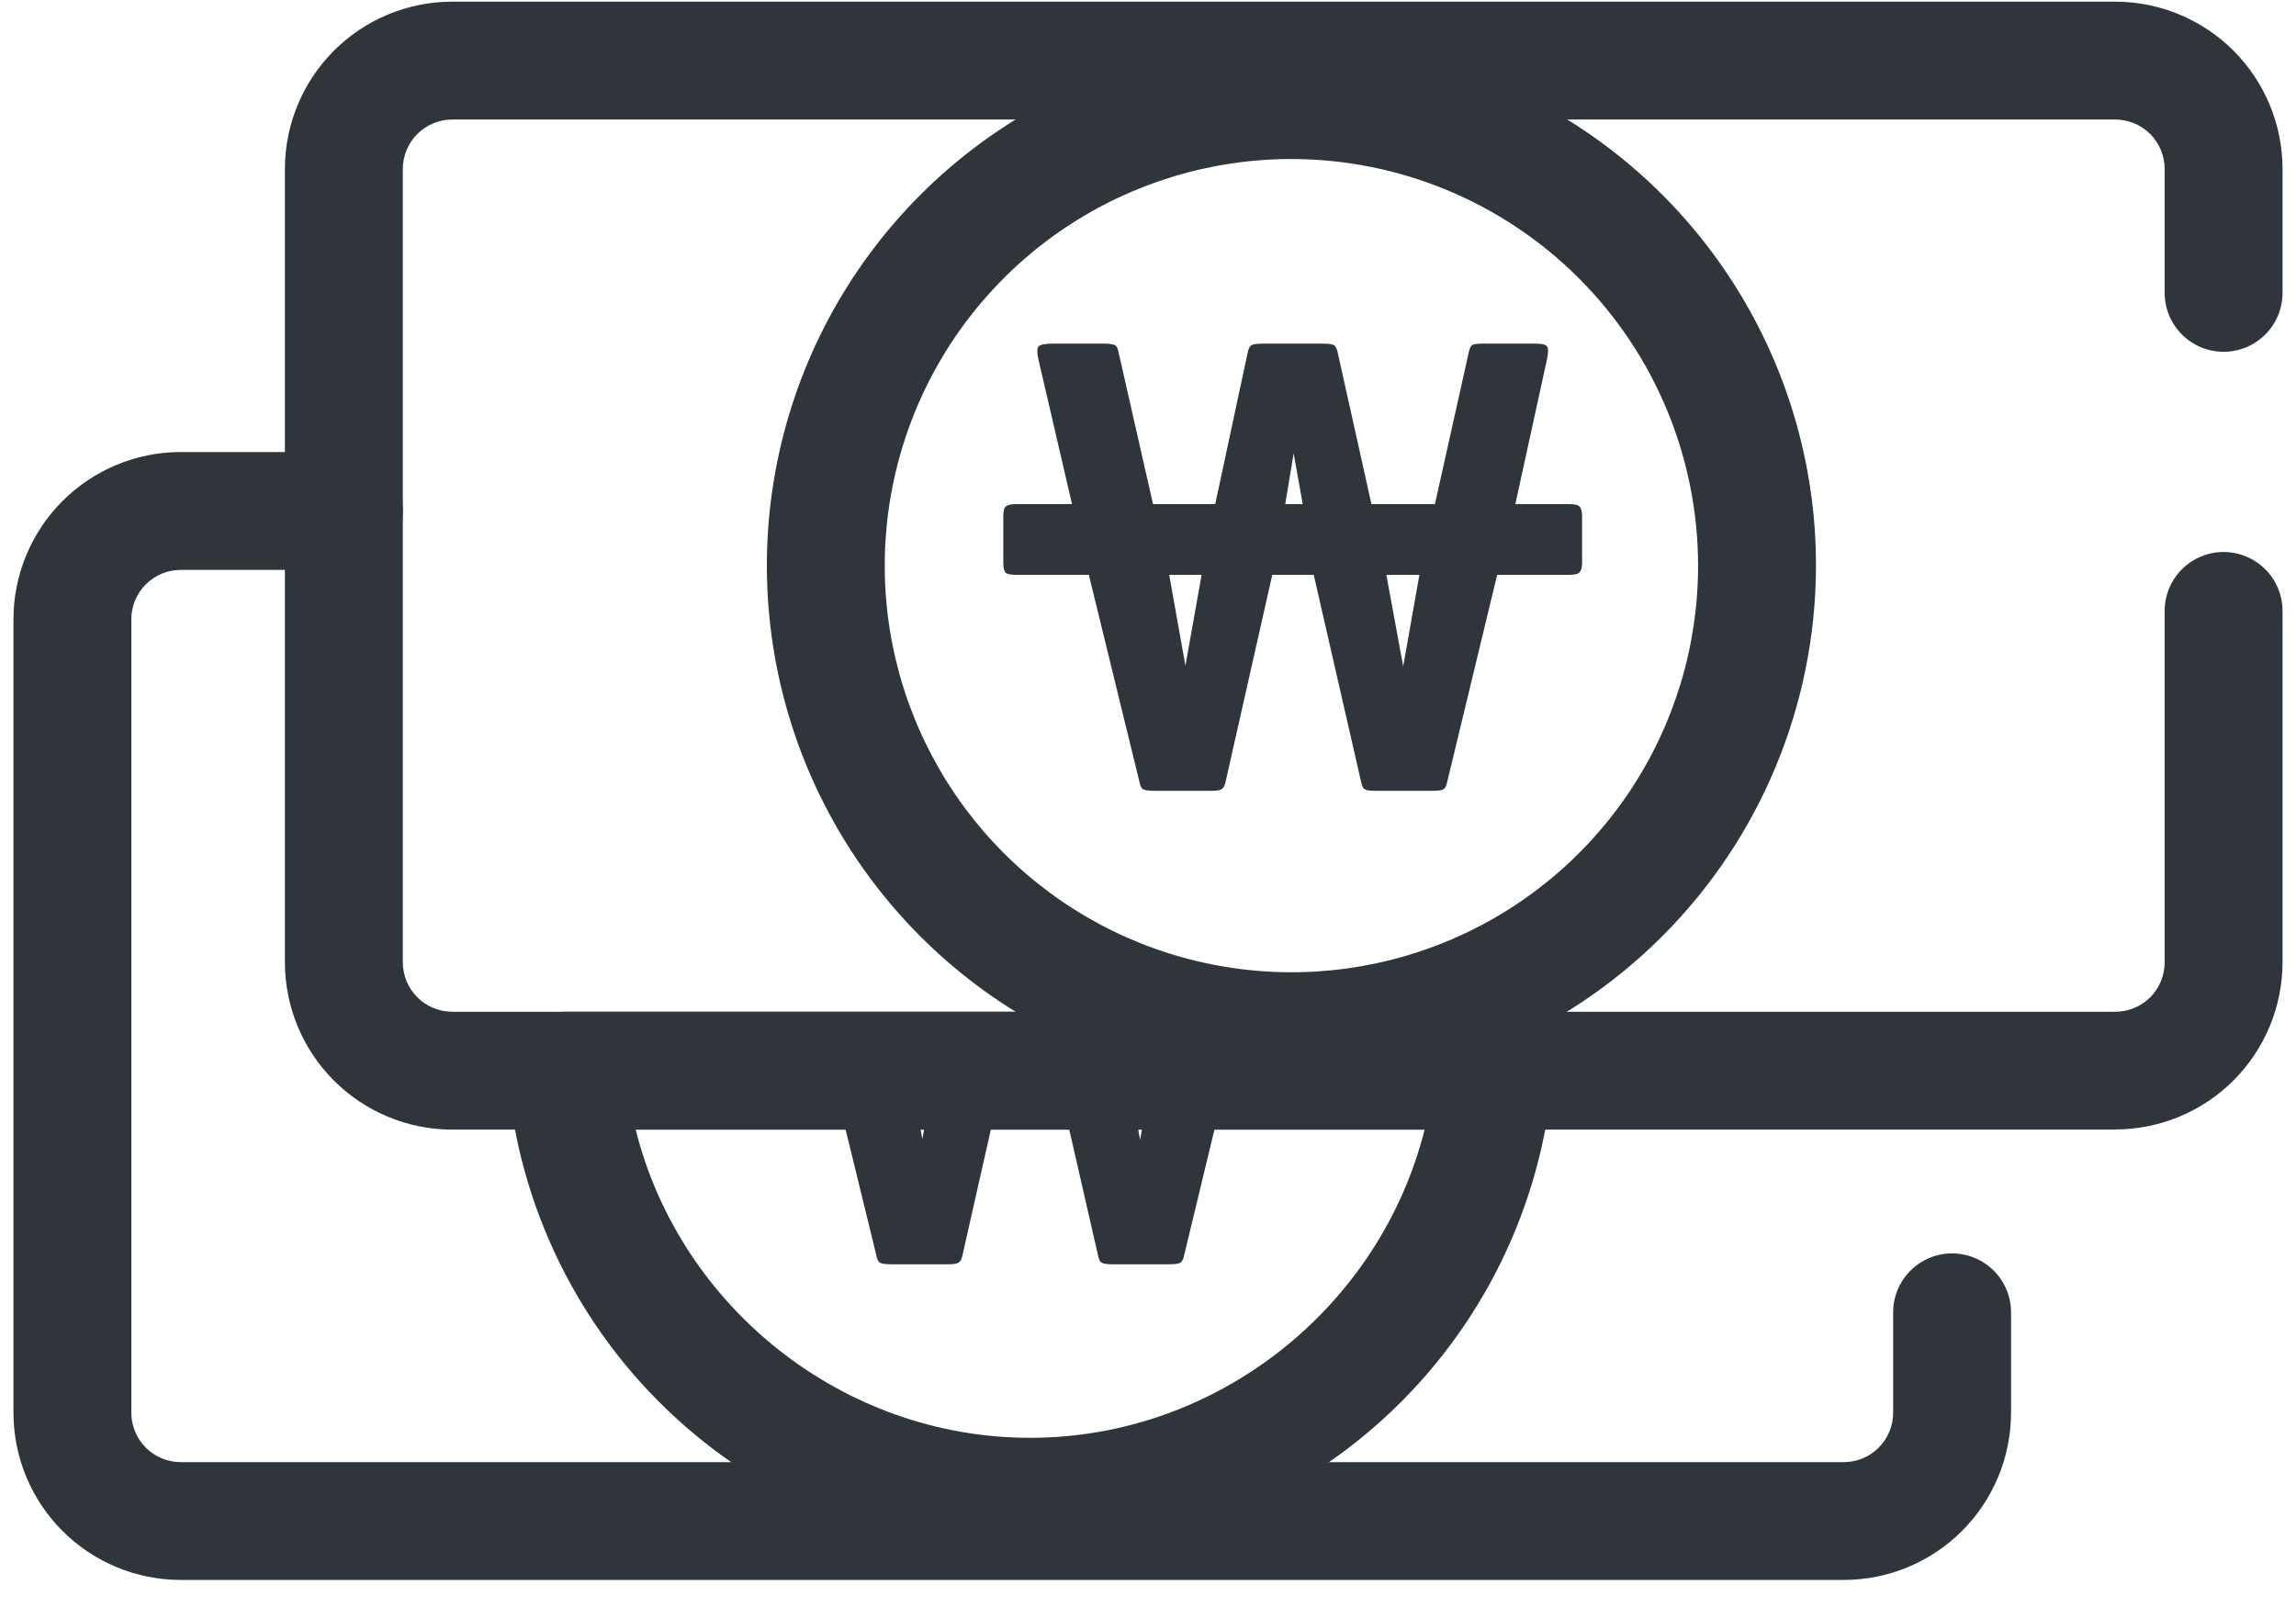
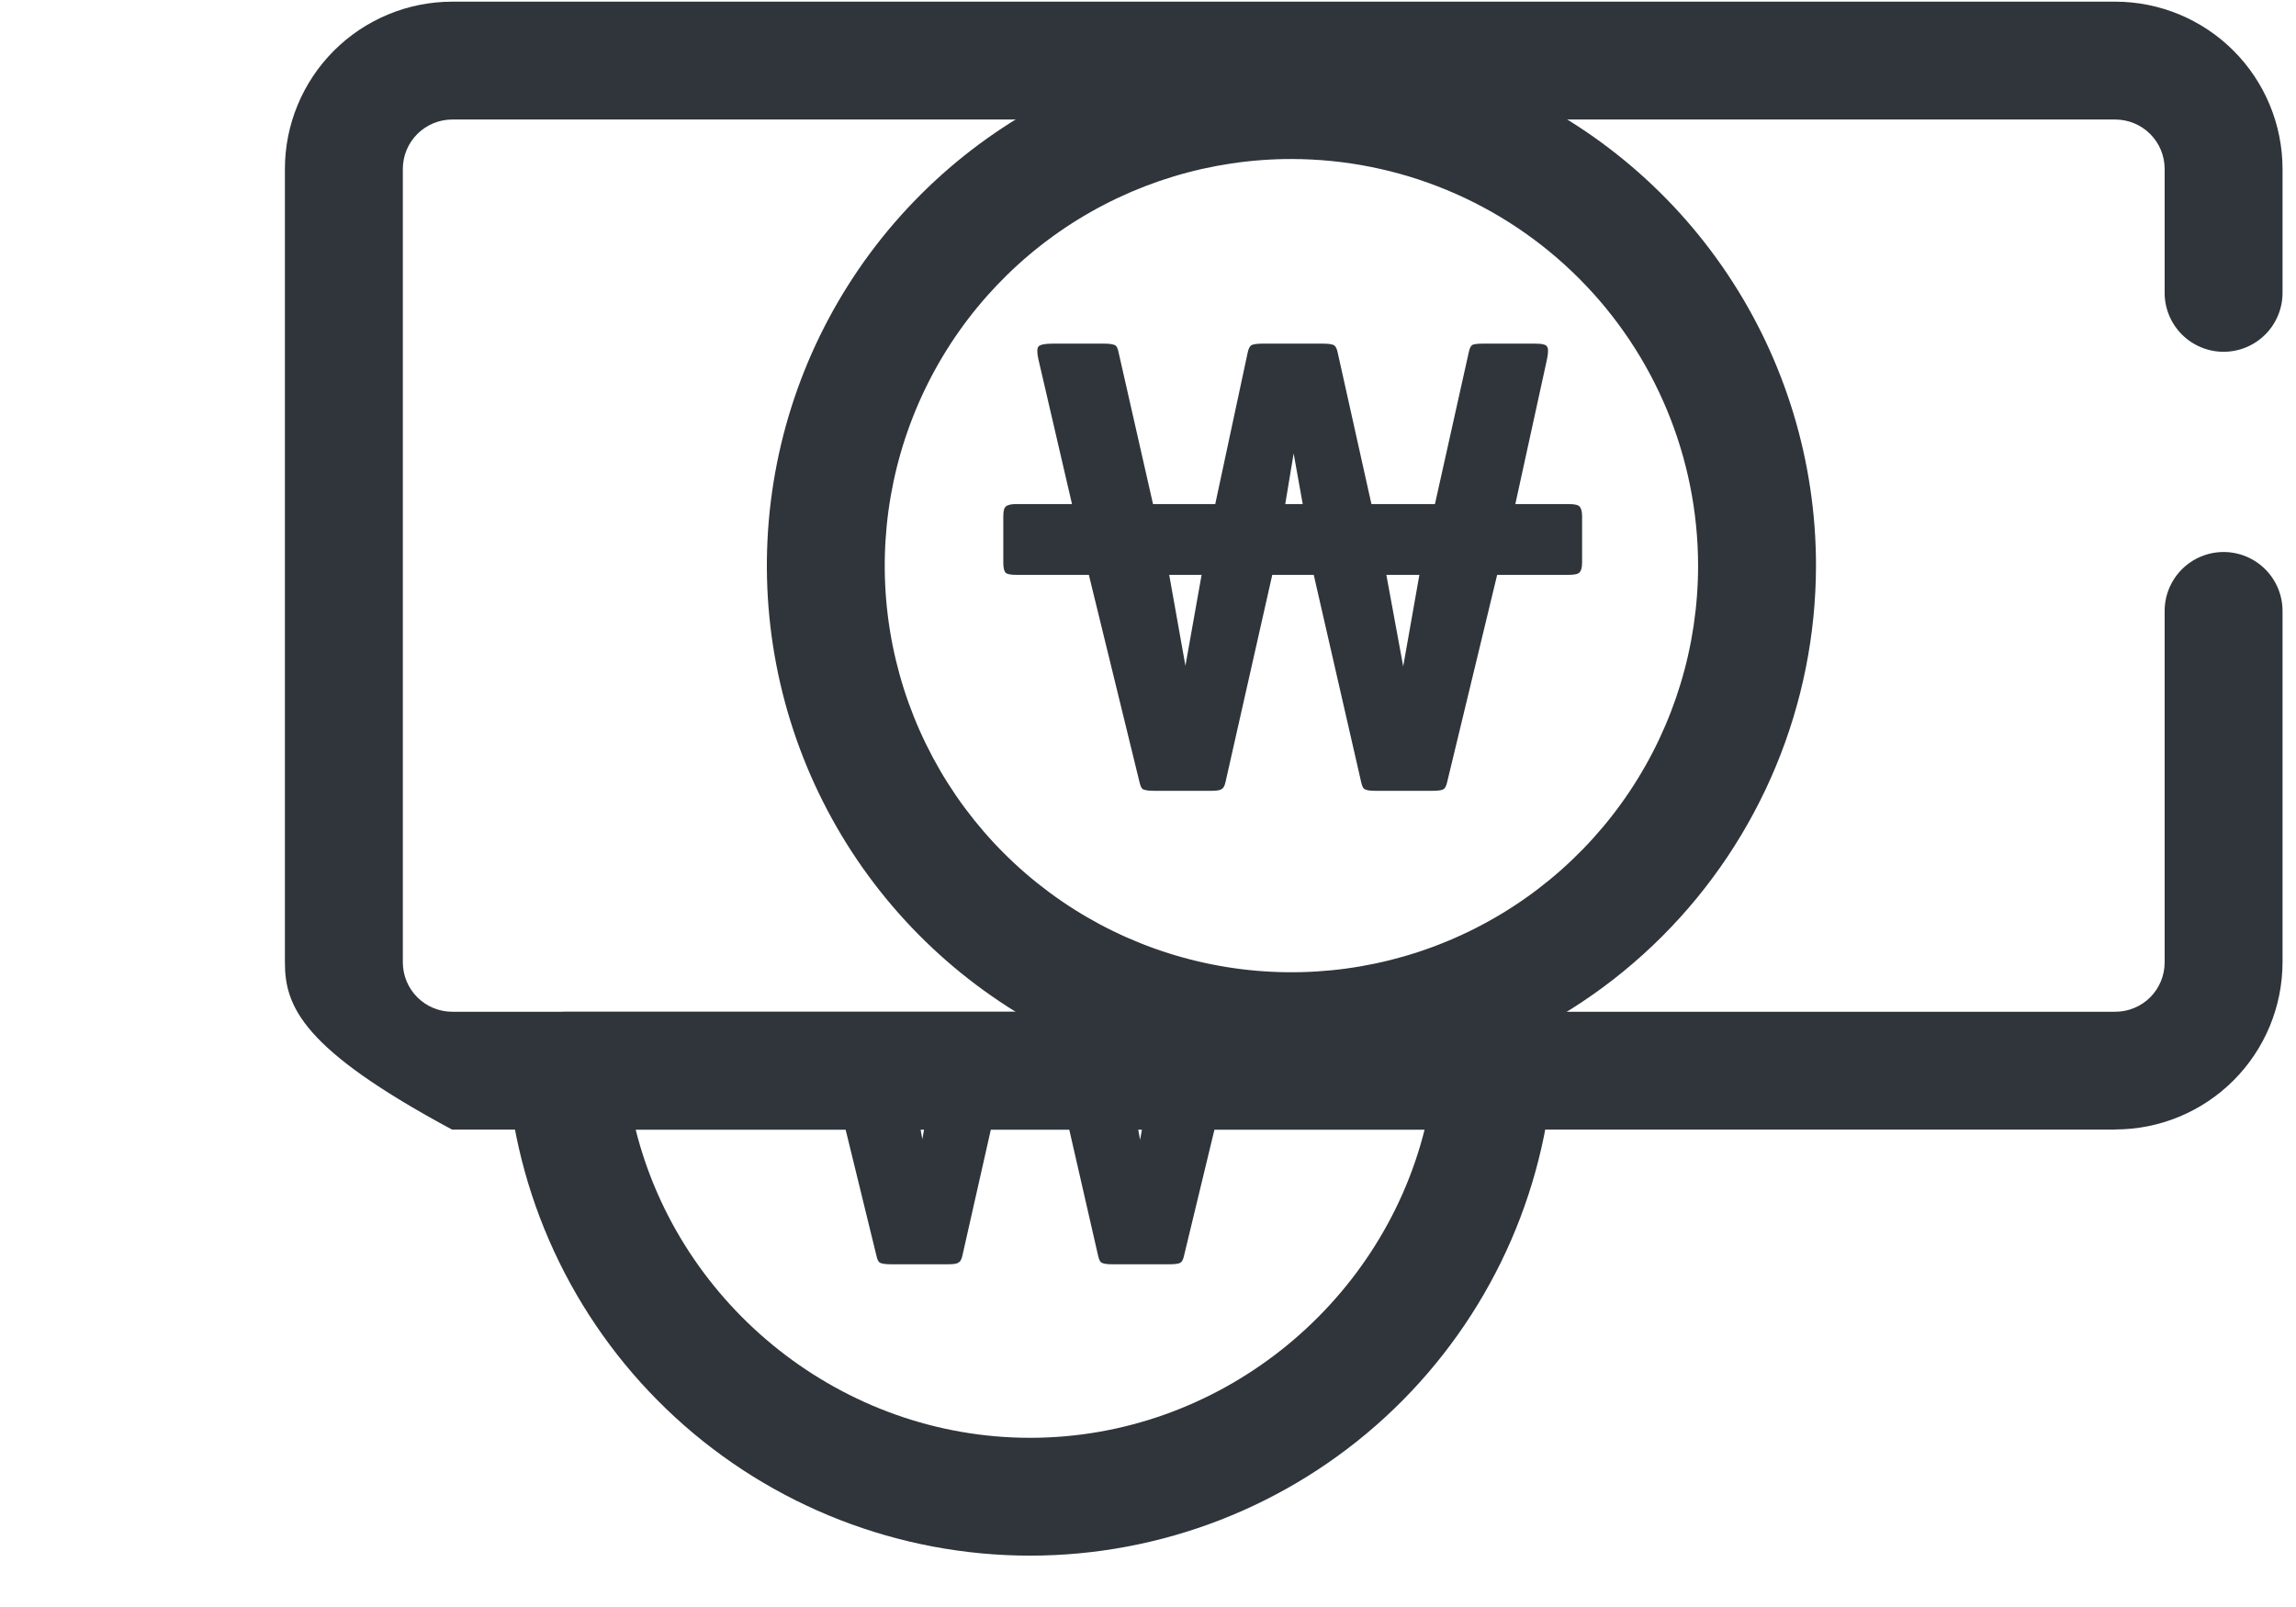
<svg xmlns="http://www.w3.org/2000/svg" width="80" height="56" viewBox="0 0 80 56" fill="none">
  <g clip-path="url(#clip0_1261_22287)">
    <path d="M44.997 37.988C41.382 37.988 37.848 36.916 34.843 34.908C31.837 32.9 29.494 30.045 28.111 26.705C26.728 23.366 26.366 19.691 27.071 16.145C27.776 12.6 29.517 9.343 32.073 6.787C34.629 4.231 37.886 2.49 41.431 1.785C44.977 1.08 48.652 1.442 51.992 2.825C55.331 4.208 58.186 6.551 60.194 9.557C62.203 12.562 63.275 16.096 63.275 19.711C63.269 24.557 61.341 29.202 57.915 32.629C54.489 36.055 49.843 37.983 44.997 37.988ZM44.997 5.541C42.195 5.541 39.455 6.372 37.125 7.929C34.794 9.486 32.978 11.699 31.906 14.288C30.833 16.878 30.553 19.727 31.099 22.475C31.646 25.224 32.996 27.749 34.977 29.73C36.959 31.712 39.484 33.062 42.233 33.608C44.981 34.155 47.831 33.875 50.42 32.802C53.009 31.73 55.222 29.913 56.779 27.583C58.336 25.253 59.167 22.514 59.167 19.711C59.163 15.954 57.669 12.352 55.012 9.696C52.356 7.039 48.754 5.545 44.997 5.541Z" fill="#2F353A" />
-     <path d="M64.244 55.057H6.296C4.751 55.056 3.27 54.442 2.177 53.35C1.085 52.258 0.47 50.777 0.469 49.232L0.469 21.579C0.47 20.034 1.085 18.553 2.177 17.46C3.27 16.368 4.751 15.754 6.296 15.752H11.983C12.252 15.752 12.519 15.805 12.768 15.908C13.018 16.012 13.244 16.163 13.435 16.354C13.626 16.544 13.777 16.771 13.88 17.02C13.983 17.269 14.036 17.536 14.036 17.806C14.036 18.075 13.983 18.343 13.88 18.592C13.777 18.841 13.626 19.067 13.435 19.258C13.244 19.449 13.018 19.6 12.768 19.703C12.519 19.806 12.252 19.86 11.983 19.86H6.296C5.84 19.86 5.403 20.041 5.08 20.363C4.757 20.686 4.576 21.123 4.576 21.579V49.232C4.577 49.688 4.758 50.125 5.081 50.447C5.403 50.77 5.84 50.951 6.296 50.952H64.244C64.7 50.951 65.137 50.77 65.459 50.447C65.781 50.125 65.963 49.688 65.963 49.232V45.732C65.963 45.188 66.18 44.665 66.565 44.28C66.95 43.895 67.472 43.678 68.017 43.678C68.562 43.678 69.084 43.895 69.469 44.28C69.855 44.665 70.071 45.188 70.071 45.732V49.232C70.069 50.777 69.455 52.258 68.362 53.35C67.27 54.442 65.788 55.056 64.244 55.057Z" fill="#2F353A" />
-     <path d="M73.704 39.365H15.754C14.209 39.363 12.728 38.749 11.635 37.656C10.543 36.564 9.928 35.083 9.927 33.538V5.885C9.928 4.34 10.543 2.859 11.635 1.766C12.728 0.674 14.209 0.059 15.754 0.058L73.704 0.058C75.249 0.059 76.73 0.674 77.822 1.766C78.915 2.859 79.529 4.34 79.531 5.885V10.205C79.531 10.749 79.314 11.272 78.929 11.657C78.544 12.042 78.022 12.259 77.477 12.259C76.932 12.259 76.41 12.042 76.025 11.657C75.64 11.272 75.423 10.749 75.423 10.205V5.885C75.423 5.429 75.242 4.992 74.919 4.669C74.597 4.347 74.159 4.166 73.704 4.165H15.754C15.299 4.166 14.862 4.348 14.54 4.67C14.218 4.992 14.037 5.429 14.036 5.885V33.538C14.037 33.993 14.218 34.43 14.54 34.752C14.862 35.075 15.299 35.256 15.754 35.257H73.704C74.16 35.257 74.597 35.076 74.92 34.754C75.242 34.431 75.423 33.994 75.423 33.538V21.29C75.423 20.745 75.64 20.223 76.025 19.838C76.41 19.453 76.932 19.236 77.477 19.236C78.022 19.236 78.544 19.453 78.929 19.838C79.314 20.223 79.531 20.745 79.531 21.29V33.532C79.529 35.077 78.915 36.558 77.822 37.651C76.73 38.743 75.249 39.358 73.704 39.359V39.365Z" fill="#2F353A" />
+     <path d="M73.704 39.365H15.754C10.543 36.564 9.928 35.083 9.927 33.538V5.885C9.928 4.34 10.543 2.859 11.635 1.766C12.728 0.674 14.209 0.059 15.754 0.058L73.704 0.058C75.249 0.059 76.73 0.674 77.822 1.766C78.915 2.859 79.529 4.34 79.531 5.885V10.205C79.531 10.749 79.314 11.272 78.929 11.657C78.544 12.042 78.022 12.259 77.477 12.259C76.932 12.259 76.41 12.042 76.025 11.657C75.64 11.272 75.423 10.749 75.423 10.205V5.885C75.423 5.429 75.242 4.992 74.919 4.669C74.597 4.347 74.159 4.166 73.704 4.165H15.754C15.299 4.166 14.862 4.348 14.54 4.67C14.218 4.992 14.037 5.429 14.036 5.885V33.538C14.037 33.993 14.218 34.43 14.54 34.752C14.862 35.075 15.299 35.256 15.754 35.257H73.704C74.16 35.257 74.597 35.076 74.92 34.754C75.242 34.431 75.423 33.994 75.423 33.538V21.29C75.423 20.745 75.64 20.223 76.025 19.838C76.41 19.453 76.932 19.236 77.477 19.236C78.022 19.236 78.544 19.453 78.929 19.838C79.314 20.223 79.531 20.745 79.531 21.29V33.532C79.529 35.077 78.915 36.558 77.822 37.651C76.73 38.743 75.249 39.358 73.704 39.359V39.365Z" fill="#2F353A" />
    <path d="M35.892 54.21C31.314 54.21 26.901 52.491 23.529 49.394C20.157 46.296 18.072 42.045 17.685 37.482C17.661 37.199 17.697 36.914 17.79 36.646C17.882 36.377 18.029 36.13 18.221 35.921C18.414 35.712 18.647 35.545 18.907 35.431C19.168 35.316 19.448 35.257 19.733 35.257H52.054C52.338 35.257 52.62 35.316 52.88 35.43C53.14 35.544 53.373 35.712 53.566 35.921C53.758 36.13 53.905 36.377 53.997 36.645C54.089 36.914 54.124 37.199 54.1 37.482C53.713 42.045 51.627 46.296 48.255 49.394C44.883 52.491 40.471 54.21 35.892 54.21ZM22.149 39.364C23.693 45.541 29.353 50.104 35.892 50.104C42.432 50.104 48.088 45.537 49.638 39.364H22.149Z" fill="#2F353A" />
    <path d="M52.166 20.032L50.427 27.239C50.397 27.395 50.345 27.487 50.269 27.515C50.209 27.544 50.081 27.558 49.885 27.558H47.921C47.725 27.558 47.597 27.537 47.537 27.494C47.492 27.466 47.454 27.381 47.424 27.239L45.775 20.032H44.33L42.704 27.239C42.674 27.381 42.629 27.466 42.569 27.494C42.523 27.537 42.403 27.558 42.207 27.558H40.22C40.009 27.558 39.874 27.537 39.813 27.494C39.768 27.466 39.731 27.381 39.7 27.239L37.939 20.032H35.41C35.229 20.032 35.109 20.011 35.048 19.968C34.988 19.912 34.958 19.791 34.958 19.607V17.991C34.958 17.807 34.988 17.694 35.048 17.651C35.109 17.594 35.229 17.566 35.41 17.566H37.352L36.178 12.506C36.132 12.293 36.132 12.152 36.178 12.081C36.238 12.01 36.403 11.975 36.674 11.975H38.481C38.632 11.975 38.744 11.989 38.82 12.017C38.895 12.031 38.948 12.123 38.978 12.293L40.175 17.566H42.343L43.472 12.293C43.502 12.138 43.555 12.046 43.63 12.017C43.705 11.989 43.826 11.975 43.991 11.975H46.092C46.257 11.975 46.377 11.989 46.453 12.017C46.528 12.046 46.581 12.138 46.611 12.293L47.785 17.566H49.998L51.173 12.293C51.203 12.138 51.248 12.046 51.308 12.017C51.368 11.989 51.489 11.975 51.669 11.975H53.499C53.74 11.975 53.875 12.01 53.905 12.081C53.95 12.138 53.95 12.279 53.905 12.506L52.799 17.566H54.65C54.861 17.566 54.989 17.594 55.034 17.651C55.095 17.708 55.125 17.821 55.125 17.991V19.607C55.125 19.777 55.095 19.89 55.034 19.947C54.989 20.004 54.861 20.032 54.65 20.032H52.166ZM44.782 17.566H45.391L45.075 15.801L44.782 17.566ZM41.304 23.2L41.868 20.032H40.739L41.304 23.2ZM48.892 23.221L49.456 20.032H48.305L48.892 23.221Z" fill="#2F353A" />
    <path fill-rule="evenodd" clip-rule="evenodd" d="M29.267 38.558L30.533 43.738C30.563 43.88 30.601 43.965 30.646 43.993C30.706 44.036 30.842 44.057 31.053 44.057H33.04C33.236 44.057 33.356 44.036 33.401 43.993C33.462 43.965 33.507 43.88 33.537 43.738L34.706 38.558H32.34L32.137 39.699L31.933 38.558H29.267ZM37.072 38.558L38.257 43.738C38.287 43.88 38.325 43.965 38.37 43.993C38.43 44.036 38.558 44.057 38.754 44.057H40.718C40.914 44.057 41.042 44.043 41.102 44.015C41.178 43.986 41.23 43.894 41.26 43.738L42.51 38.558H39.931L39.725 39.72L39.511 38.558H37.072Z" fill="#2F353A" />
  </g>
  <defs>
    <clipPath id="clip0_1261_22287">
      <rect width="79.062" height="55" fill="white" transform="translate(0.469 0.058)" />
    </clipPath>
  </defs>
</svg>